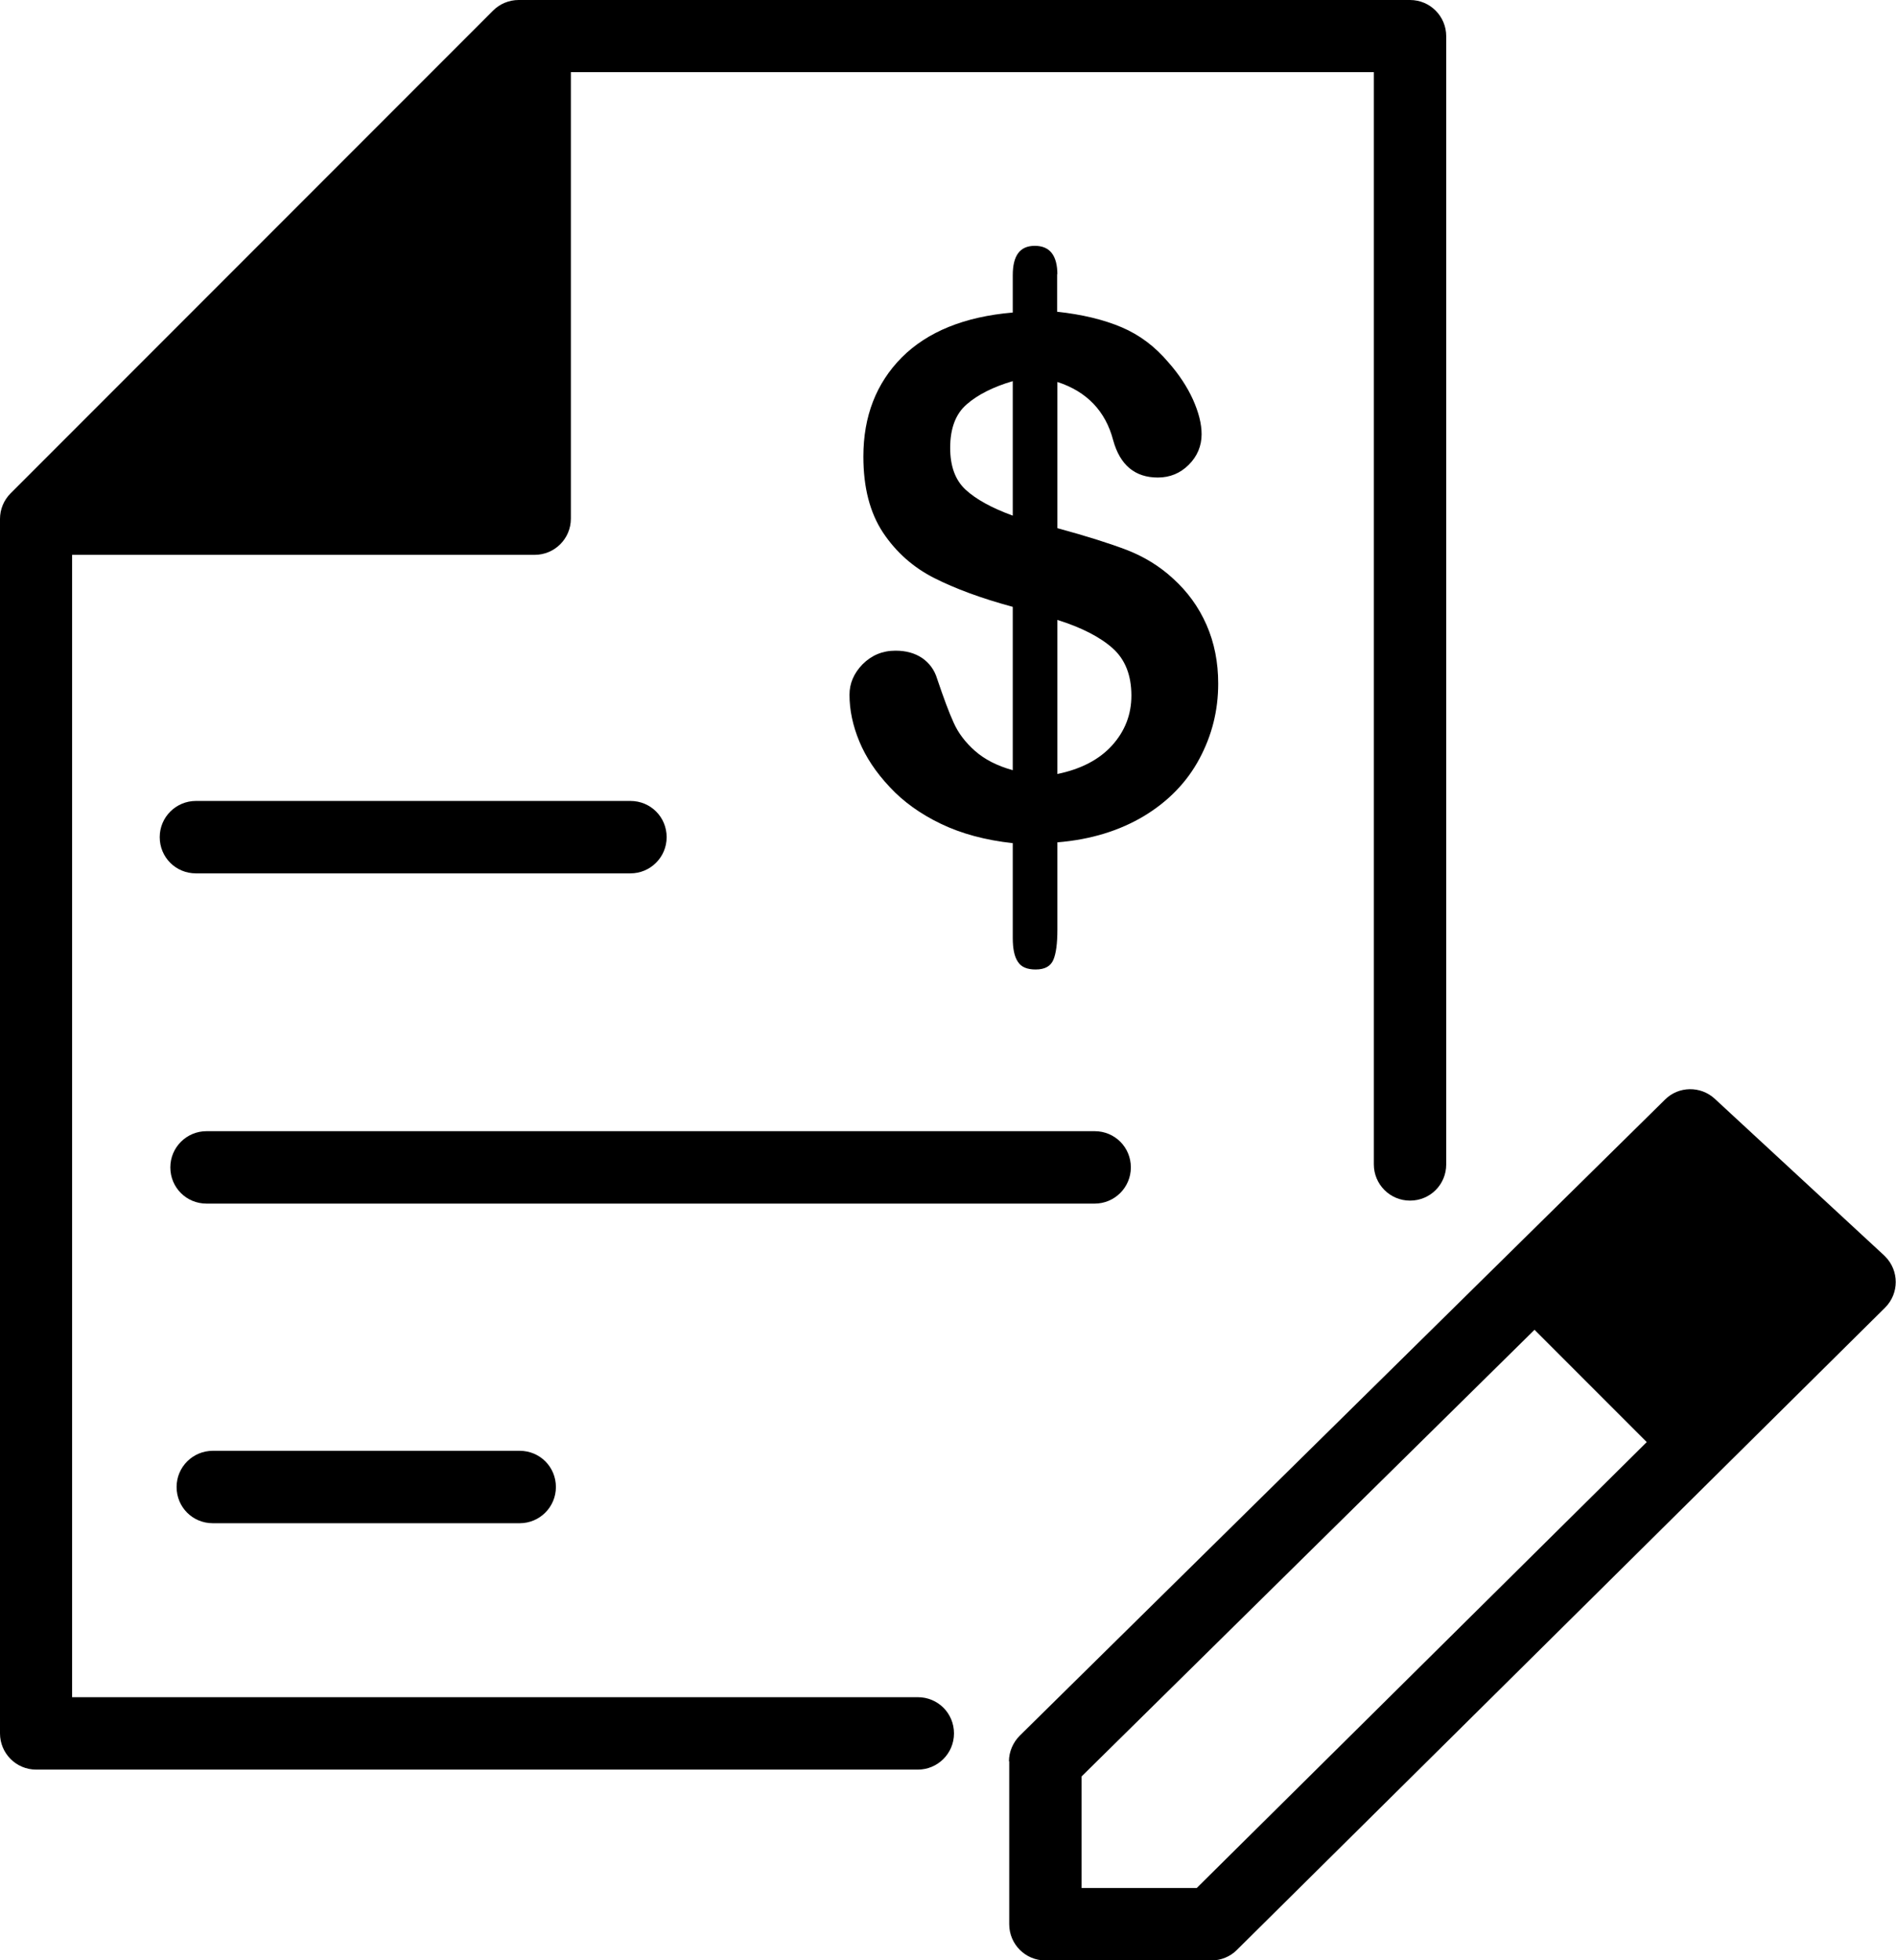
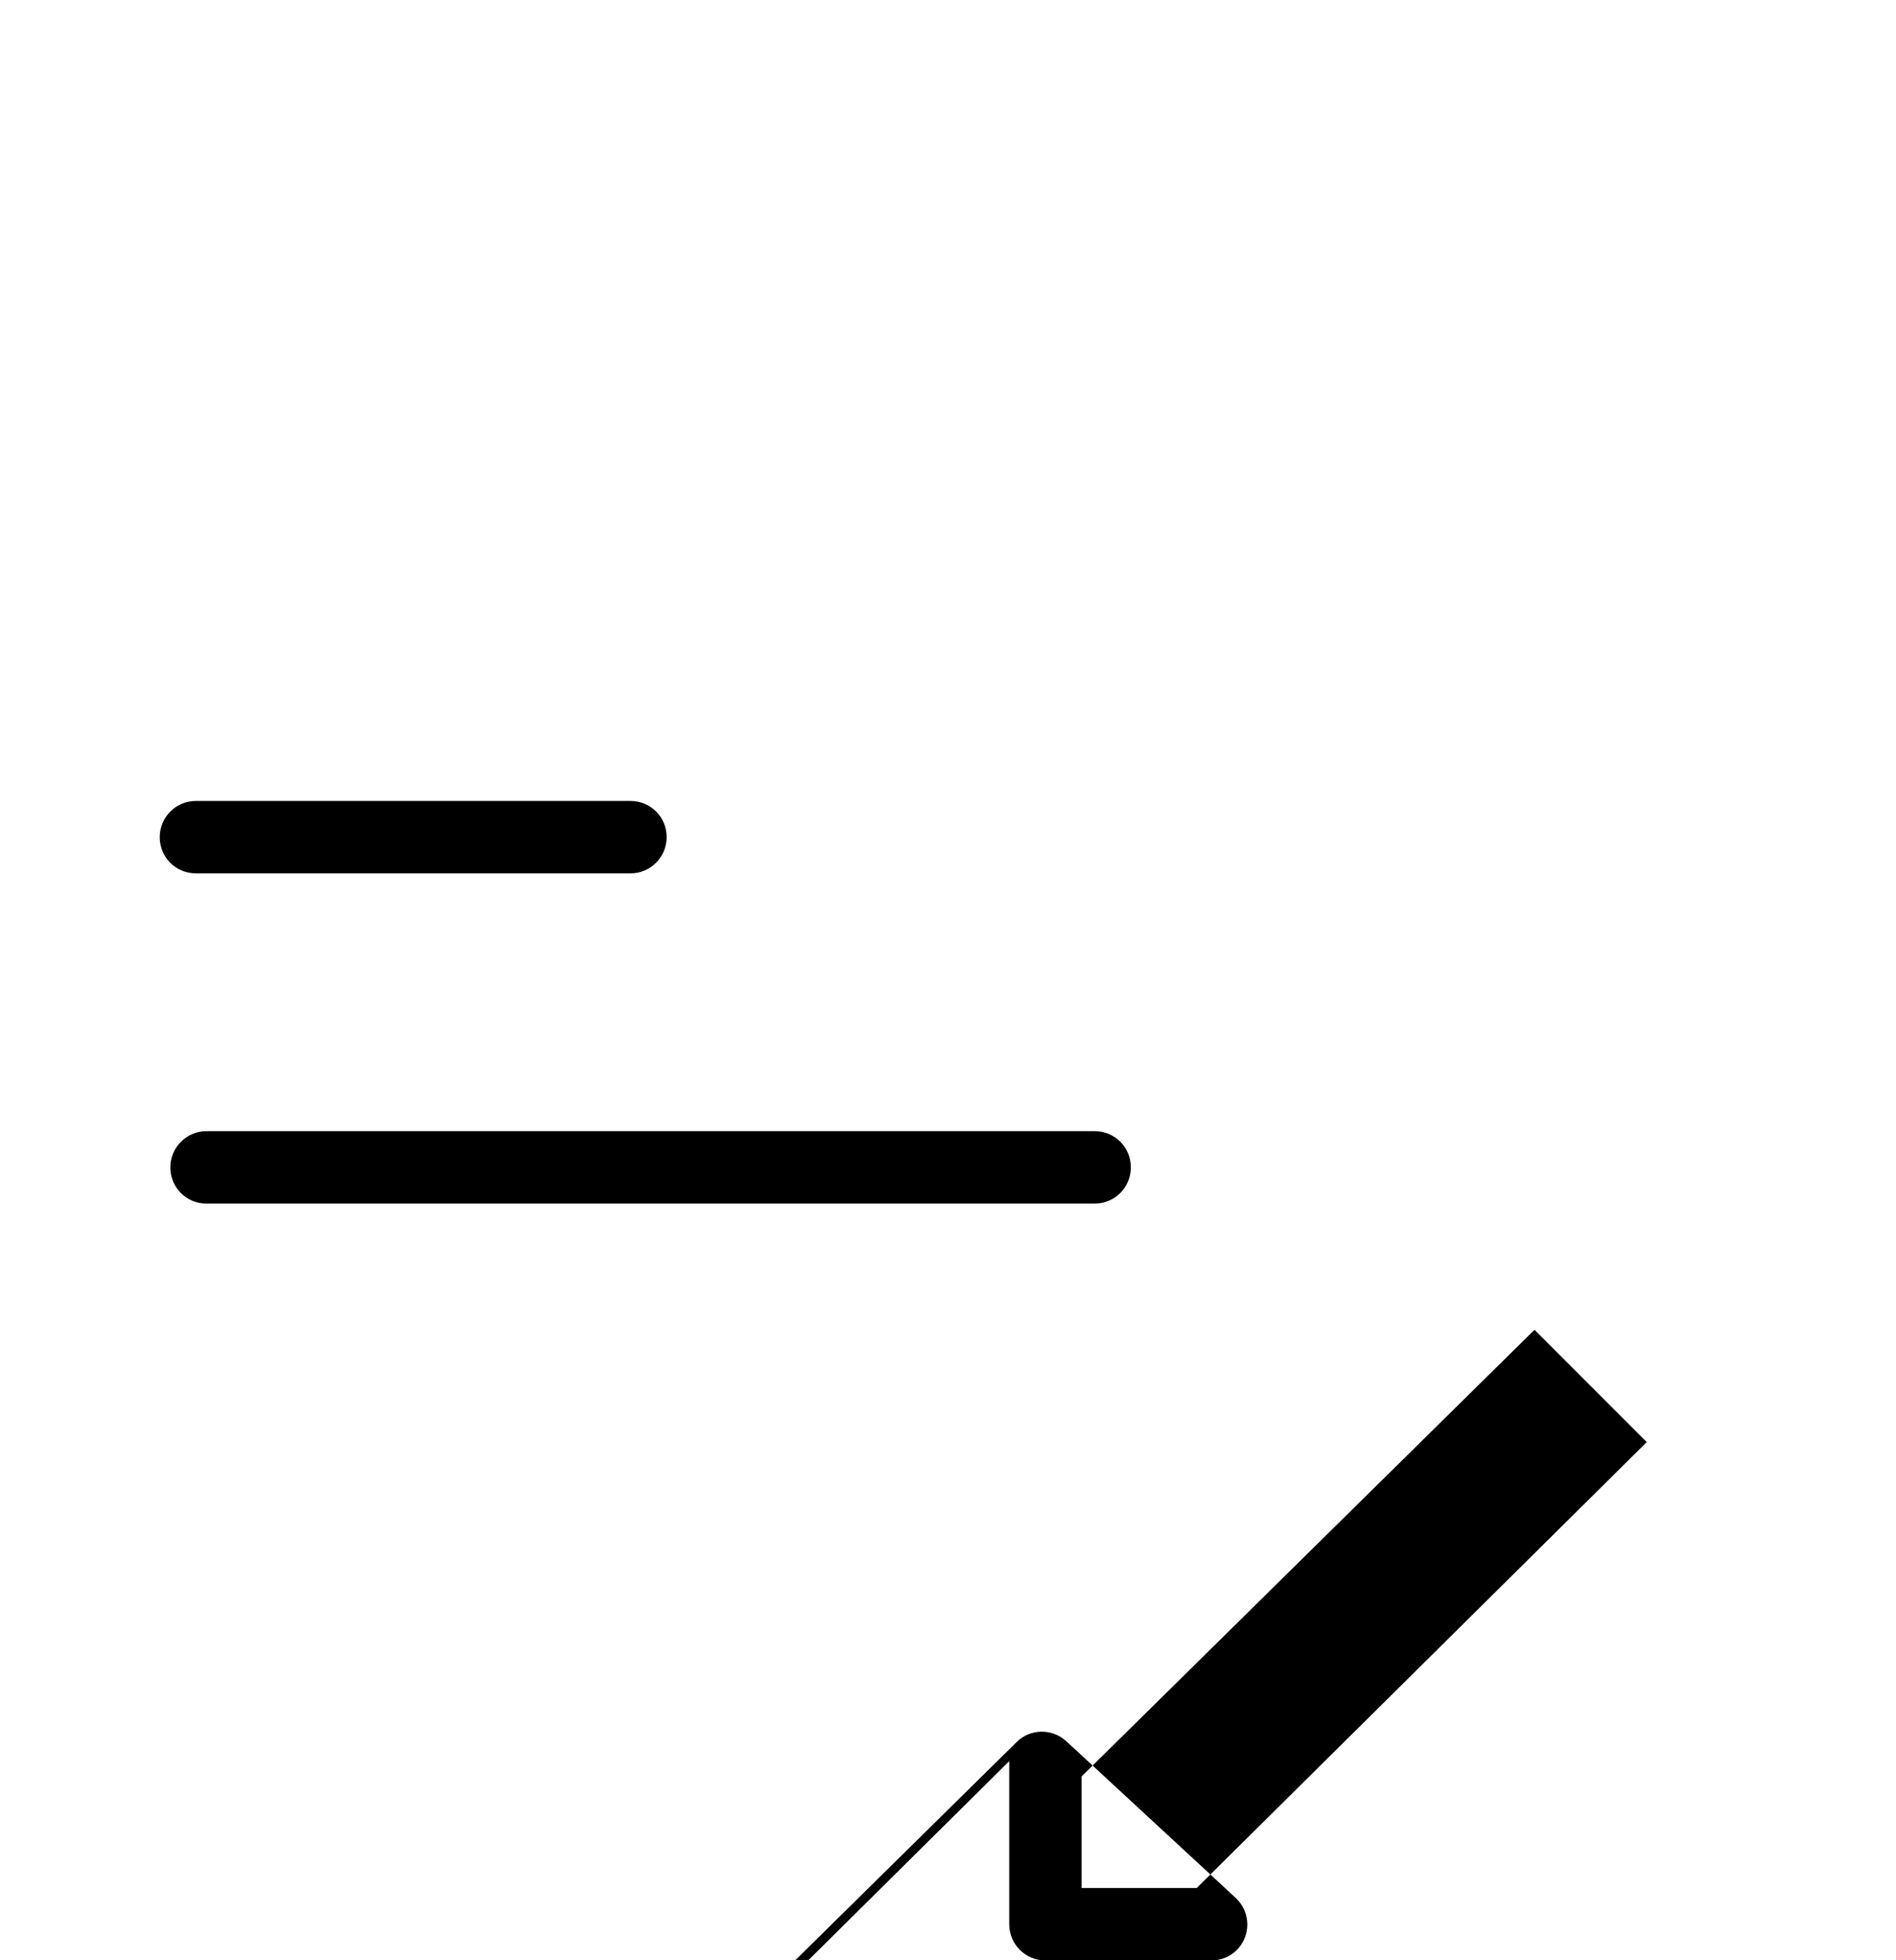
<svg xmlns="http://www.w3.org/2000/svg" id="Layer_1" viewBox="0 0 69.68 72">
  <defs>
    <style>.cls-1{fill-rule:evenodd;}</style>
  </defs>
-   <path class="cls-1" d="M37.09,64.69v5.99c0,.73.59,1.33,1.33,1.33h6.1c.35,0,.69-.14.93-.38l23.83-23.6c.52-.52.52-1.36,0-1.88-.01-.01-.03-.03-.04-.04l-6.22-5.75c-.52-.48-1.33-.47-1.83.03l-23.71,23.36c-.25.25-.4.59-.4.95h0ZM56.39,48.84l4.13,4.13-16.54,16.38h-4.23v-4.1l16.64-16.4h0Z" />
-   <path class="cls-1" d="M2.65,20.38h17c.73,0,1.33-.59,1.33-1.33V2.65h29.51v40.12c0,.73.59,1.33,1.33,1.33s1.33-.59,1.33-1.33V1.33c0-.73-.59-1.33-1.33-1.33H19.06c-.35,0-.69.14-.94.39L.39,18.12c-.25.25-.39.59-.39.94v44.61c0,.73.59,1.33,1.33,1.33h32.4c.73,0,1.33-.59,1.33-1.33s-.59-1.33-1.33-1.33H2.65V20.38h0Z" />
-   <path class="cls-1" d="M7.82,55.95h11.28c.73,0,1.33-.59,1.33-1.33s-.59-1.33-1.33-1.33H7.82c-.73,0-1.33.59-1.33,1.33s.59,1.33,1.33,1.33h0Z" />
-   <path class="cls-1" d="M38.86,10.09c0-.71-.28-1.06-.83-1.06s-.81.36-.81,1.08v1.37c-1.78.15-3.14.71-4.08,1.65-.94.95-1.41,2.16-1.41,3.64,0,1.14.24,2.06.72,2.79.48.72,1.11,1.28,1.88,1.67.77.39,1.74.75,2.89,1.06v6c-.58-.16-1.04-.4-1.39-.71-.35-.31-.61-.65-.78-1.03-.17-.37-.37-.91-.61-1.62-.1-.33-.29-.58-.55-.76-.27-.18-.59-.27-.98-.27-.48,0-.88.17-1.21.5-.32.33-.48.7-.48,1.12,0,.56.12,1.13.36,1.71.24.58.61,1.14,1.12,1.68.5.54,1.13.99,1.88,1.35.75.36,1.63.6,2.64.71v3.48c0,.4.06.69.19.88.12.19.34.28.65.28.34,0,.55-.12.65-.35.1-.23.15-.6.15-1.11v-3.21c1.23-.1,2.29-.43,3.19-.97.89-.54,1.57-1.24,2.03-2.1.46-.86.69-1.77.69-2.76,0-.78-.14-1.5-.43-2.16-.29-.66-.7-1.22-1.23-1.7-.5-.46-1.06-.8-1.7-1.05-.63-.24-1.48-.51-2.55-.8v-5.37c1.08.35,1.77,1.07,2.05,2.14.25.91.8,1.37,1.64,1.37.45,0,.83-.16,1.14-.47.31-.31.47-.69.47-1.12,0-.39-.11-.81-.32-1.28-.21-.46-.51-.92-.9-1.36-.49-.58-1.06-1.01-1.72-1.29-.66-.28-1.45-.47-2.37-.57v-1.39h0ZM37.22,18.94c-.77-.28-1.35-.6-1.73-.95-.38-.35-.57-.86-.57-1.54,0-.71.2-1.25.61-1.6.4-.35.97-.64,1.69-.85v4.94h0ZM38.86,22.77c.89.28,1.57.63,2.03,1.04.46.41.69.99.69,1.74,0,.7-.24,1.31-.71,1.83-.47.52-1.14.87-2.01,1.05v-5.65h0Z" />
+   <path class="cls-1" d="M37.09,64.69v5.99c0,.73.59,1.33,1.33,1.33h6.1c.35,0,.69-.14.93-.38c.52-.52.52-1.36,0-1.88-.01-.01-.03-.03-.04-.04l-6.22-5.75c-.52-.48-1.33-.47-1.83.03l-23.71,23.36c-.25.25-.4.59-.4.95h0ZM56.39,48.84l4.13,4.13-16.54,16.38h-4.23v-4.1l16.64-16.4h0Z" />
  <path class="cls-1" d="M7.2,32.08h15.97c.73,0,1.33-.59,1.33-1.33s-.59-1.33-1.33-1.33H7.2c-.73,0-1.33.59-1.33,1.33s.59,1.33,1.33,1.33h0Z" />
  <path class="cls-1" d="M7.59,44.21h32.64c.73,0,1.33-.59,1.33-1.33s-.59-1.33-1.33-1.33H7.59c-.73,0-1.33.59-1.33,1.33s.59,1.33,1.33,1.33h0Z" />
</svg>